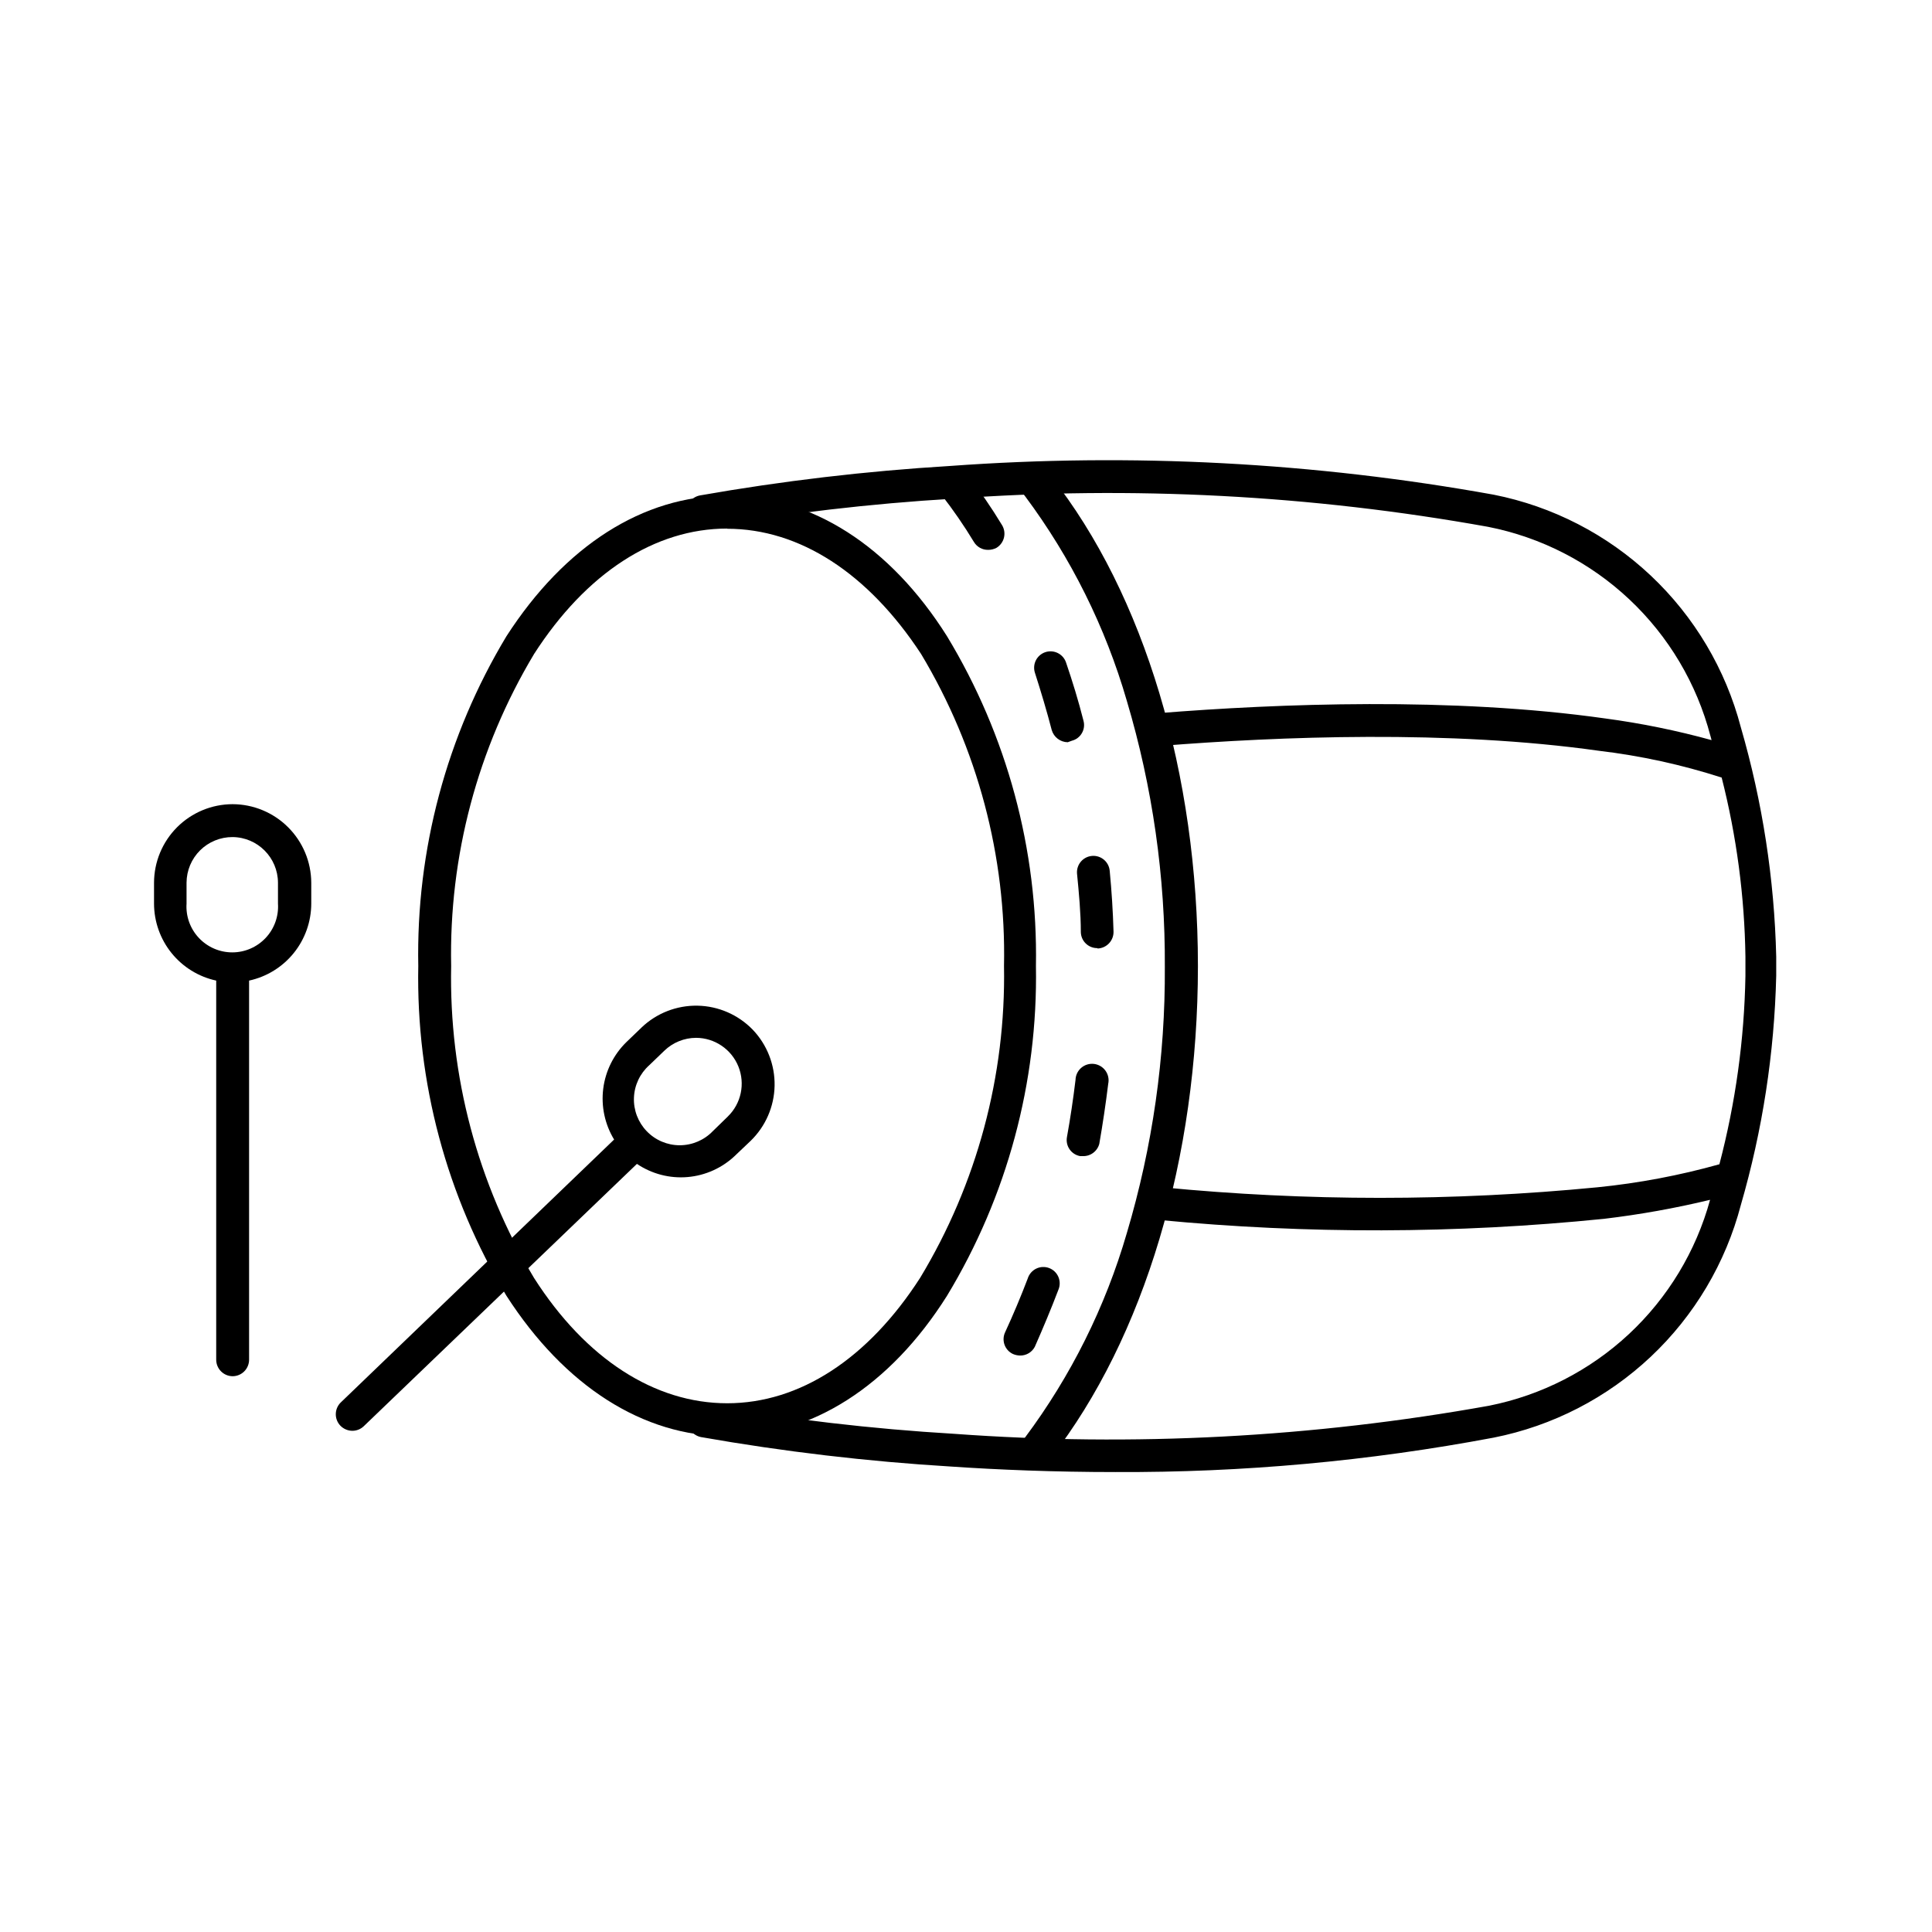
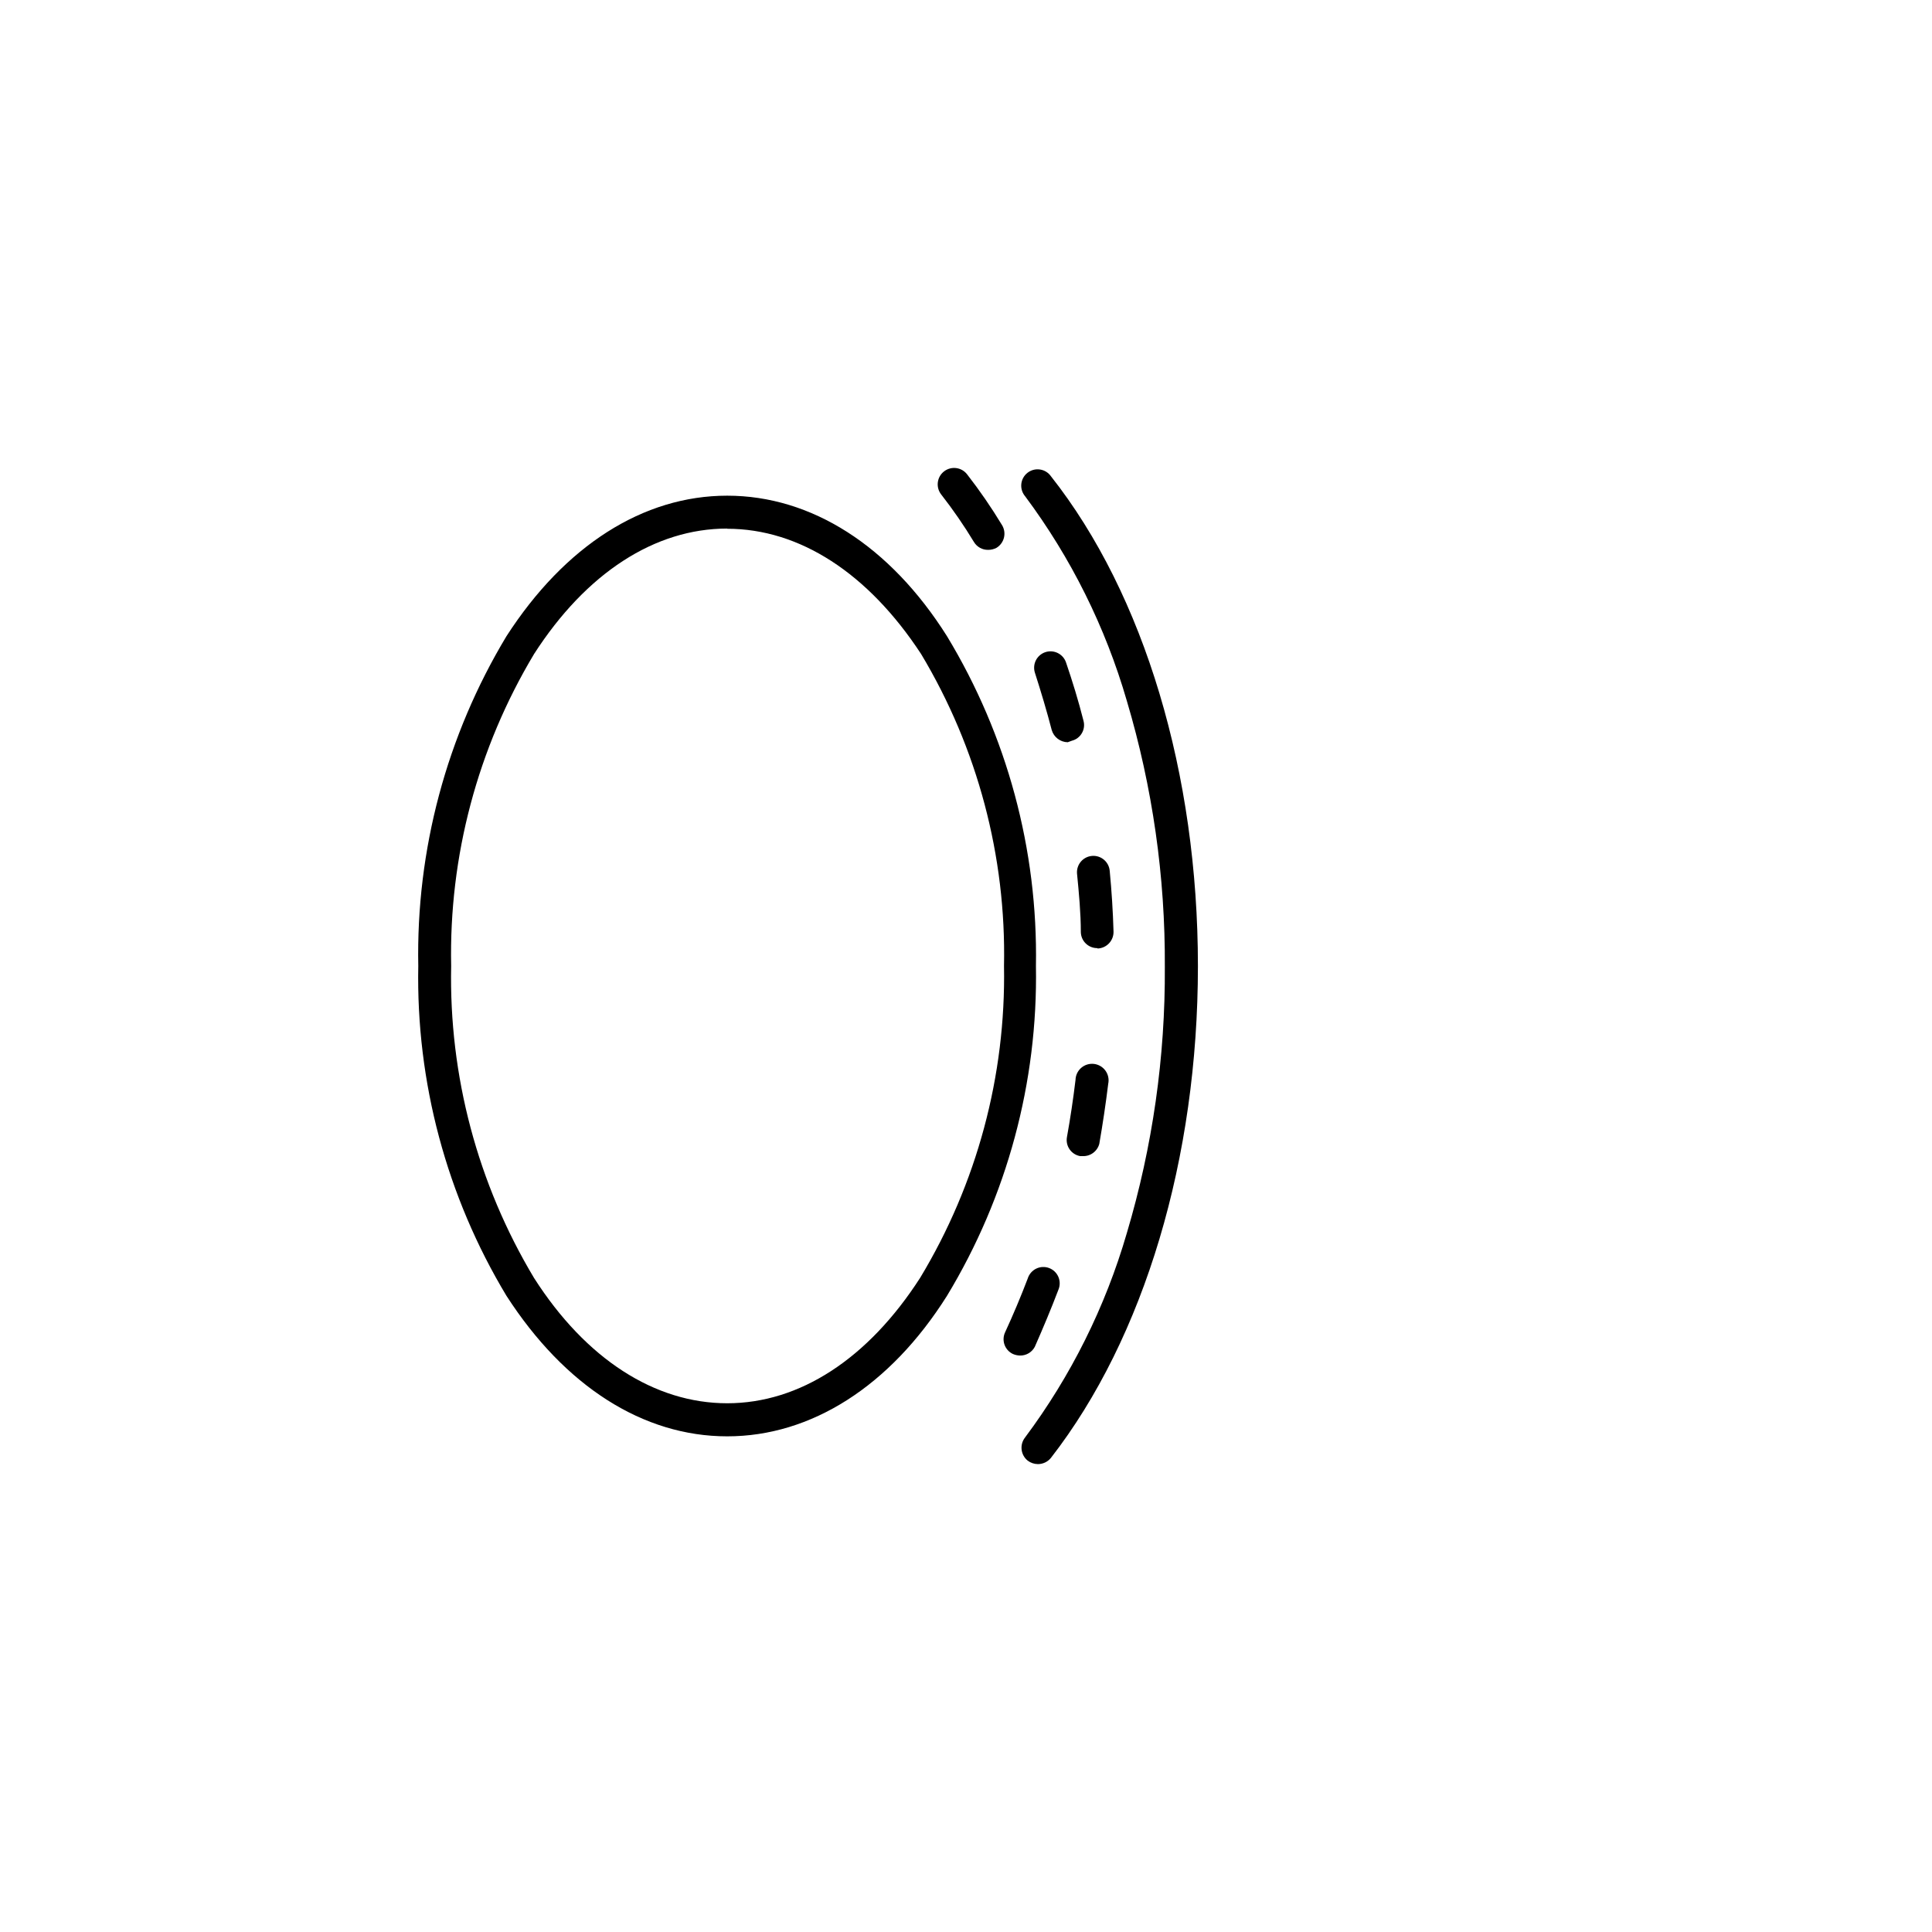
<svg xmlns="http://www.w3.org/2000/svg" fill="#000000" width="800px" height="800px" version="1.1" viewBox="144 144 512 512">
  <g>
    <path d="m419.04 532c-0.965-0.008-1.902-0.324-2.672-0.906-1.871-1.484-2.207-4.199-0.754-6.098 12.18-16.305 21.324-34.664 27.004-54.207 6.816-22.887 10.215-46.656 10.074-70.535 0.137-23.879-3.258-47.648-10.074-70.531-5.66-19.543-14.793-37.902-26.953-54.211-0.766-0.902-1.129-2.078-1.008-3.258 0.125-1.176 0.727-2.254 1.664-2.977 0.938-0.723 2.129-1.031 3.297-0.852 1.172 0.176 2.219 0.824 2.898 1.797 24.734 31.336 38.945 78.844 38.945 129.78 0 50.934-14.207 98.496-38.945 130.34-0.844 1.055-2.125 1.664-3.477 1.66zm-82.324-7.356c-22.27 0-43.023-13.25-58.492-37.23-15.871-26.355-23.973-56.656-23.375-87.41-0.598-30.758 7.504-61.059 23.375-87.414 15.469-23.98 36.223-37.23 58.492-37.23s43.129 13.25 58.242 37.23c15.941 26.332 24.113 56.637 23.578 87.414 0.535 30.777-7.637 61.078-23.578 87.41-15.113 23.98-36.023 37.23-58.242 37.23zm0-240.57c-19.195 0-37.383 11.789-51.188 33.25v0.004c-14.953 24.941-22.566 53.598-21.965 82.676-0.602 29.074 7.012 57.73 21.965 82.672 13.707 21.465 31.992 33.203 51.188 33.203s37.332-11.789 51.137-33.25c15.035-24.902 22.734-53.543 22.219-82.625 0.602-29.078-7.012-57.734-21.965-82.676-14.059-21.465-32.246-33.203-51.391-33.203z" />
    <path d="m414.31 503.23c-0.645-0.016-1.277-0.152-1.867-0.406-1.043-0.488-1.852-1.379-2.238-2.465-0.387-1.09-0.324-2.285 0.176-3.328 2.117-4.586 4.133-9.371 5.996-14.258h-0.004c0.363-1.125 1.172-2.055 2.234-2.574 1.066-0.516 2.297-0.574 3.406-0.16 1.109 0.414 2 1.262 2.469 2.352 0.465 1.086 0.469 2.316 0.004 3.406-1.914 5.039-4.031 10.078-6.246 15.113-0.766 1.457-2.289 2.356-3.93 2.32zm16.523-52.852h-0.605c-2.348-0.434-3.906-2.688-3.477-5.039 0.906-5.039 1.664-10.078 2.266-15.113h0.004c0.02-1.238 0.562-2.406 1.496-3.223 0.93-0.812 2.16-1.199 3.391-1.055s2.34 0.801 3.059 1.805c0.723 1.008 0.98 2.273 0.719 3.481-0.656 5.34-1.461 10.73-2.367 15.922-0.547 2-2.414 3.344-4.484 3.223zm3.93-55.117c-2.356 0-4.277-1.879-4.332-4.231 0-5.039-0.504-10.379-1.008-15.516v-0.004c-0.195-2.391 1.586-4.488 3.981-4.684 2.391-0.195 4.488 1.586 4.684 3.981 0.504 5.289 0.855 10.68 1.008 16.07 0.059 2.383-1.801 4.375-4.18 4.484zm-7.809-54.562c-1.965-0.031-3.68-1.336-4.234-3.223-1.309-5.039-2.82-10.078-4.434-15.113-0.371-1.09-0.297-2.285 0.207-3.32 0.504-1.031 1.402-1.824 2.488-2.199 2.269-0.777 4.738 0.43 5.519 2.695 1.715 5.039 3.273 10.078 4.637 15.469h-0.004c0.309 1.109 0.152 2.293-0.426 3.289s-1.531 1.715-2.644 2zm-21.109-50.984c-1.523 0.023-2.941-0.766-3.731-2.066-2.652-4.383-5.562-8.605-8.715-12.645-1.461-1.906-1.102-4.637 0.805-6.098s4.637-1.098 6.098 0.809c3.332 4.281 6.41 8.758 9.219 13.398 0.617 0.988 0.816 2.184 0.551 3.316-0.266 1.137-0.969 2.117-1.961 2.731-0.695 0.375-1.477 0.566-2.266 0.555z" />
-     <path d="m439.65 534.11c-16.223 0-31.035-0.605-43.629-1.461-22.215-1.344-44.336-3.949-66.254-7.809-1.129-0.223-2.121-0.883-2.766-1.836-0.641-0.953-0.879-2.125-0.66-3.254 0.461-2.352 2.738-3.887 5.09-3.426 21.668 3.797 43.535 6.352 65.496 7.656 47.367 3.457 94.98 0.953 141.72-7.453 13.859-2.766 26.68-9.332 37.02-18.969 10.34-9.637 17.789-21.961 21.523-35.594-9.266 2.231-18.652 3.914-28.113 5.035-39.176 3.965-78.648 4.066-117.84 0.305-2.391-0.195-4.172-2.293-3.981-4.688 0.195-2.391 2.293-4.176 4.688-3.981 38.398 3.742 77.074 3.742 115.47 0 10.902-1.098 21.691-3.137 32.246-6.094 4.281-16.309 6.598-33.07 6.898-49.93v-5.039 0.004c-0.23-16.031-2.344-31.977-6.297-47.512-10.594-3.414-21.492-5.793-32.547-7.102-39.648-5.594-84.793-3.777-115.88-1.309v-0.004c-2.391 0.195-4.488-1.586-4.684-3.981-0.195-2.391 1.586-4.488 3.981-4.684 31.539-2.519 77.688-4.332 118.24 1.41 9.523 1.273 18.949 3.191 28.215 5.742l-0.301-1.109-0.004 0.004c-3.617-13.848-11.066-26.395-21.492-36.195-10.43-9.805-23.41-16.469-37.453-19.227-46.742-8.406-94.355-10.91-141.72-7.453-21.957 1.305-43.824 3.859-65.492 7.656-2.352 0.457-4.629-1.074-5.09-3.426-0.457-2.352 1.074-4.629 3.426-5.09 21.918-3.859 44.039-6.465 66.25-7.809 48.176-3.519 96.605-0.965 144.14 7.609 15.605 3.094 30.023 10.52 41.605 21.422 11.582 10.906 19.863 24.852 23.891 40.242 5.731 19.766 8.879 40.188 9.371 60.762v5.039-0.004c-0.492 20.574-3.641 40.996-9.371 60.762-4.027 15.391-12.309 29.336-23.891 40.242-11.582 10.902-26 18.328-41.605 21.422-33.035 6.231-66.59 9.285-100.21 9.121zm-202.28-10.934c-1.172-0.012-2.293-0.48-3.121-1.309-1.68-1.707-1.68-4.441 0-6.148l72.496-69.727c-2.457-4.043-3.473-8.801-2.879-13.496s2.766-9.047 6.156-12.348l3.981-3.828v-0.004c3.988-3.816 9.328-5.902 14.848-5.801 5.523 0.105 10.781 2.391 14.625 6.356 3.816 3.992 5.902 9.328 5.801 14.852-0.105 5.523-2.391 10.777-6.356 14.621l-4.031 3.828v0.004c-3.434 3.309-7.898 5.34-12.648 5.754-4.75 0.414-9.496-0.82-13.449-3.488l-72.398 69.527c-0.812 0.777-1.895 1.211-3.023 1.207zm91.09-104.14c-3.141 0.012-6.156 1.238-8.414 3.426l-3.981 3.828c-2.465 2.195-3.934 5.301-4.062 8.602-0.129 3.301 1.094 6.512 3.387 8.891 2.289 2.379 5.449 3.723 8.754 3.723 3.305-0.004 6.461-1.352 8.75-3.731l3.981-3.879v-0.004c3.543-3.438 4.652-8.676 2.809-13.258-1.848-4.578-6.285-7.582-11.223-7.598zm-122.83 89.676c-2.402-0.027-4.332-1.98-4.332-4.383v-100.46c-4.664-1.012-8.84-3.586-11.836-7.301-2.996-3.711-4.633-8.336-4.641-13.105v-5.543 0.004c0.016-5.516 2.211-10.801 6.109-14.699 3.898-3.898 9.184-6.098 14.699-6.109 5.519 0.012 10.809 2.207 14.715 6.106 3.91 3.898 6.117 9.184 6.144 14.703v5.543-0.004c-0.008 4.769-1.645 9.395-4.641 13.105-3 3.715-7.176 6.289-11.836 7.301v100.46c0 1.164-0.461 2.277-1.285 3.102-0.82 0.82-1.934 1.281-3.098 1.281zm0-142.88c-3.219-0.012-6.312 1.254-8.602 3.519-2.285 2.269-3.578 5.352-3.59 8.574v5.543-0.004c-0.219 3.352 0.961 6.641 3.258 9.086 2.297 2.449 5.5 3.84 8.859 3.84 3.356 0 6.562-1.391 8.855-3.84 2.297-2.445 3.477-5.734 3.258-9.086v-5.543 0.004c-0.027-6.648-5.391-12.039-12.039-12.094z" />
  </g>
</svg>